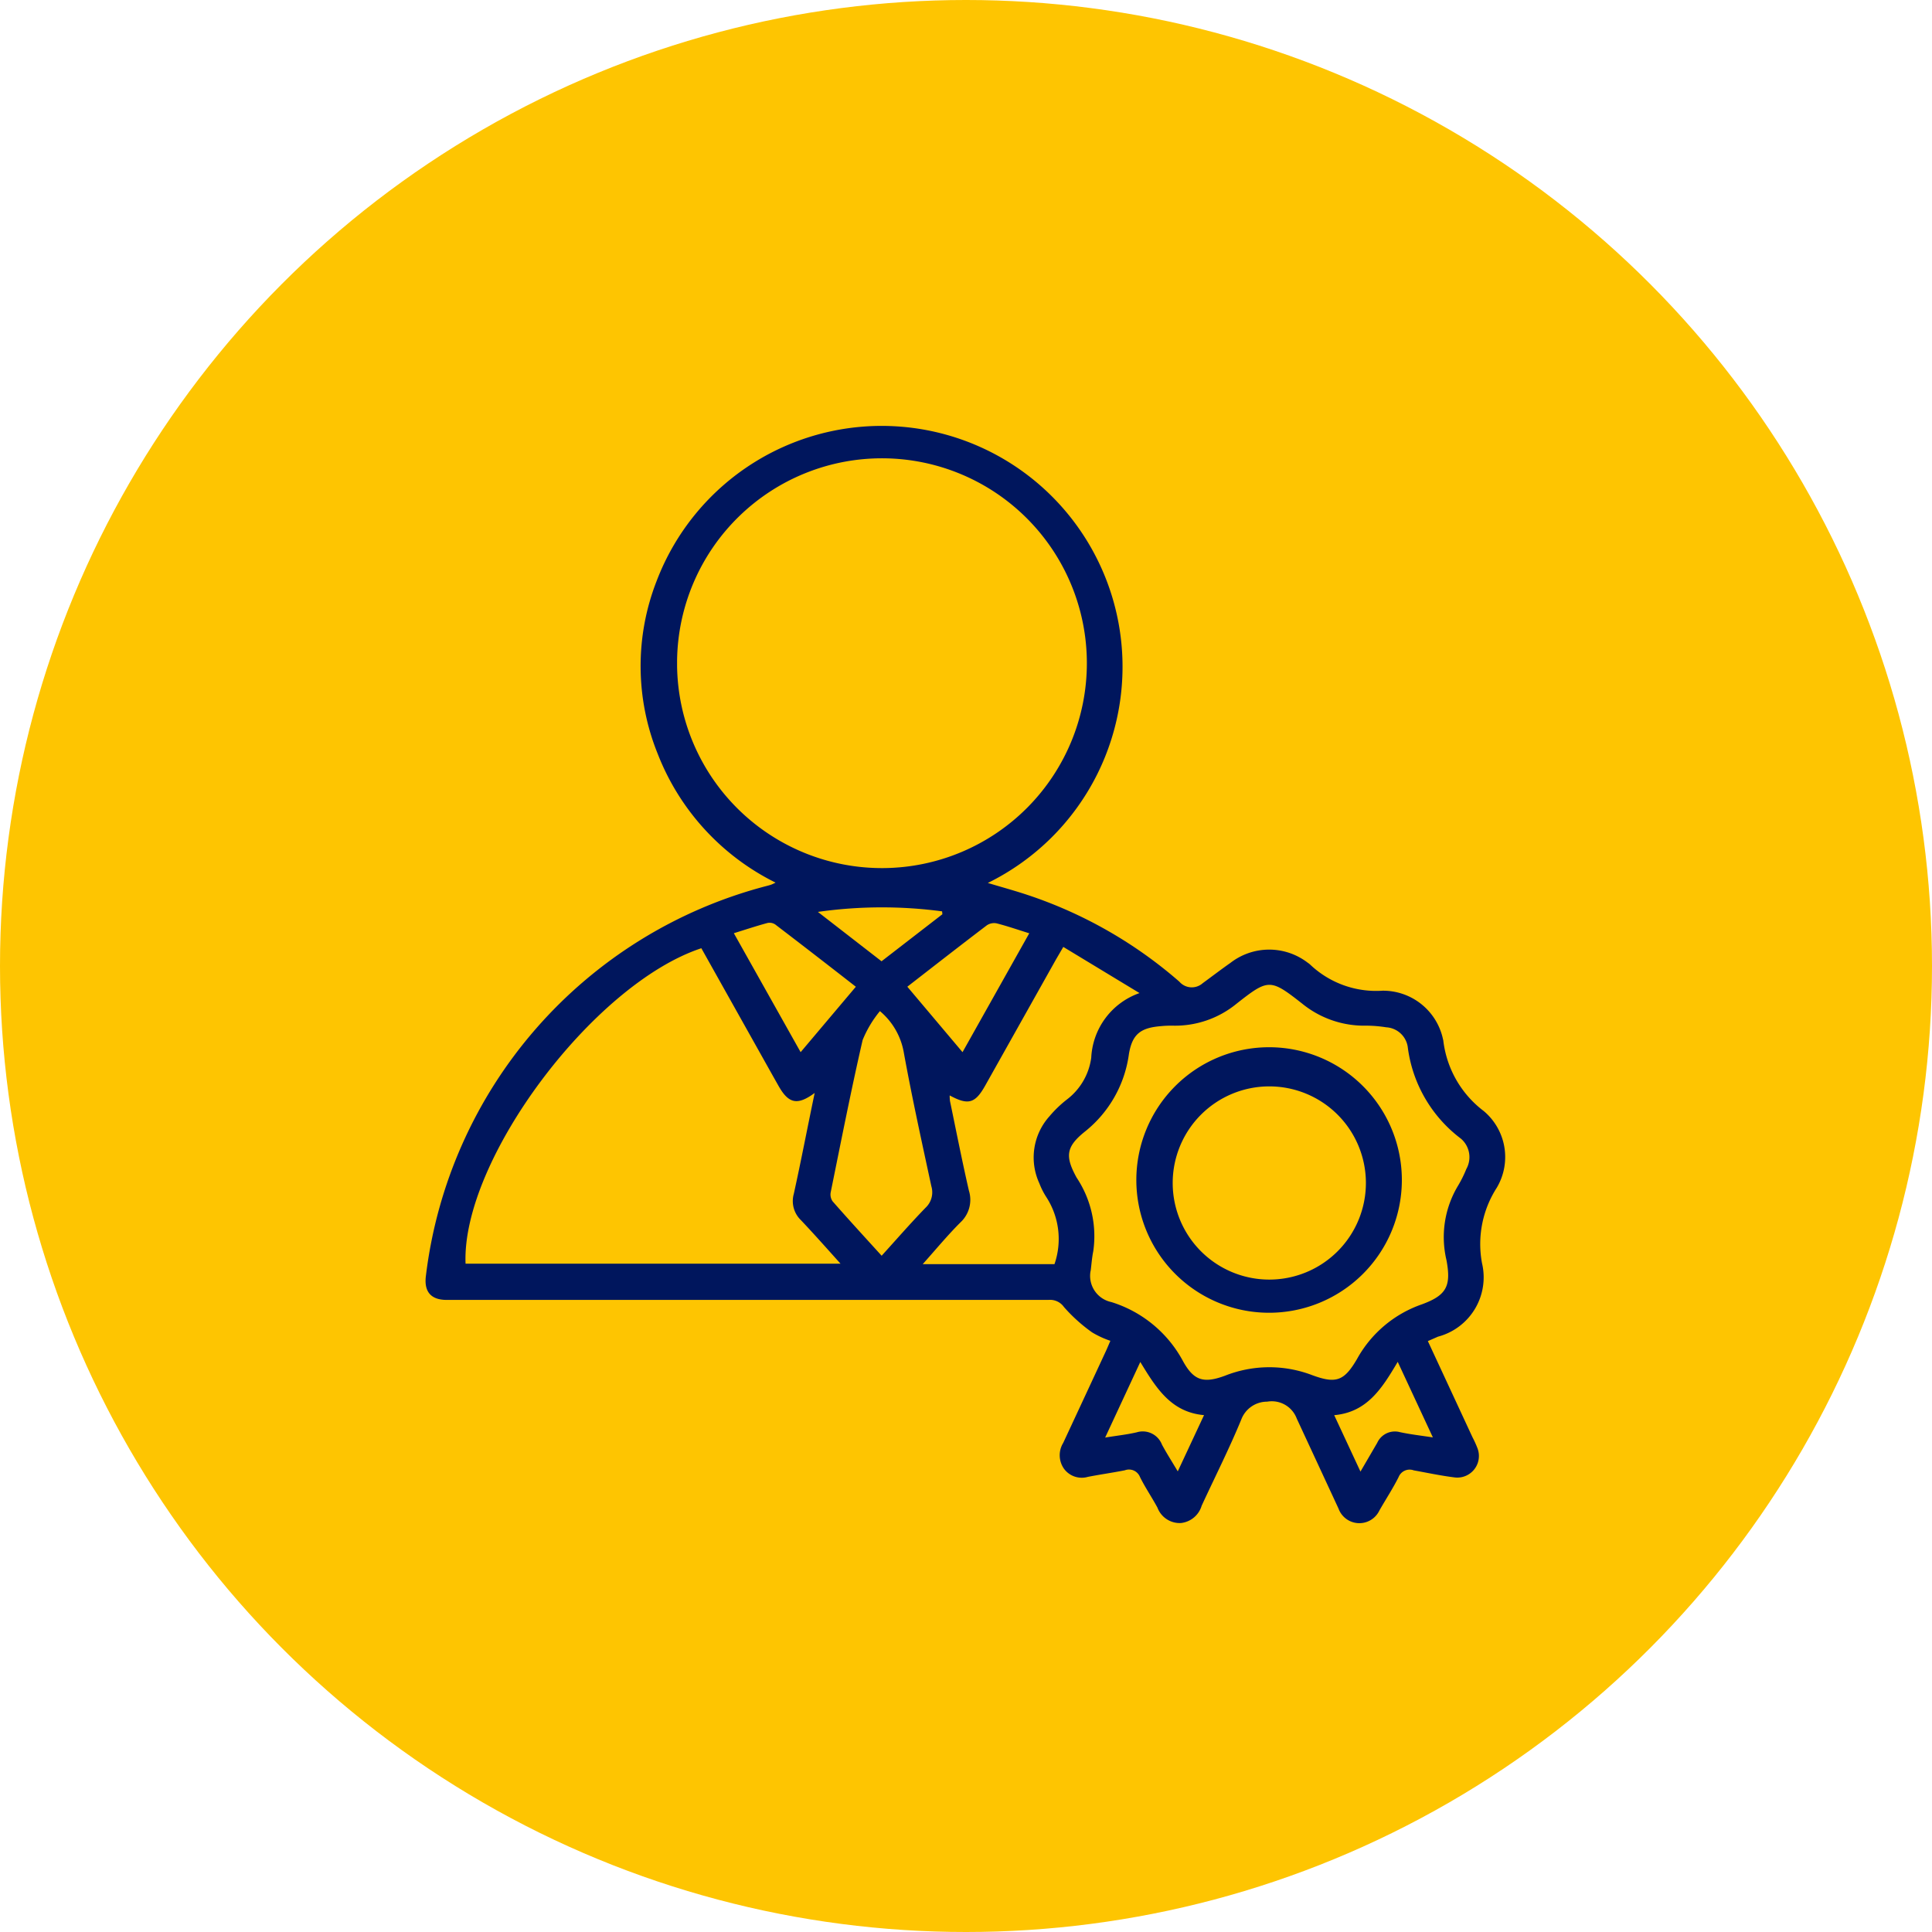
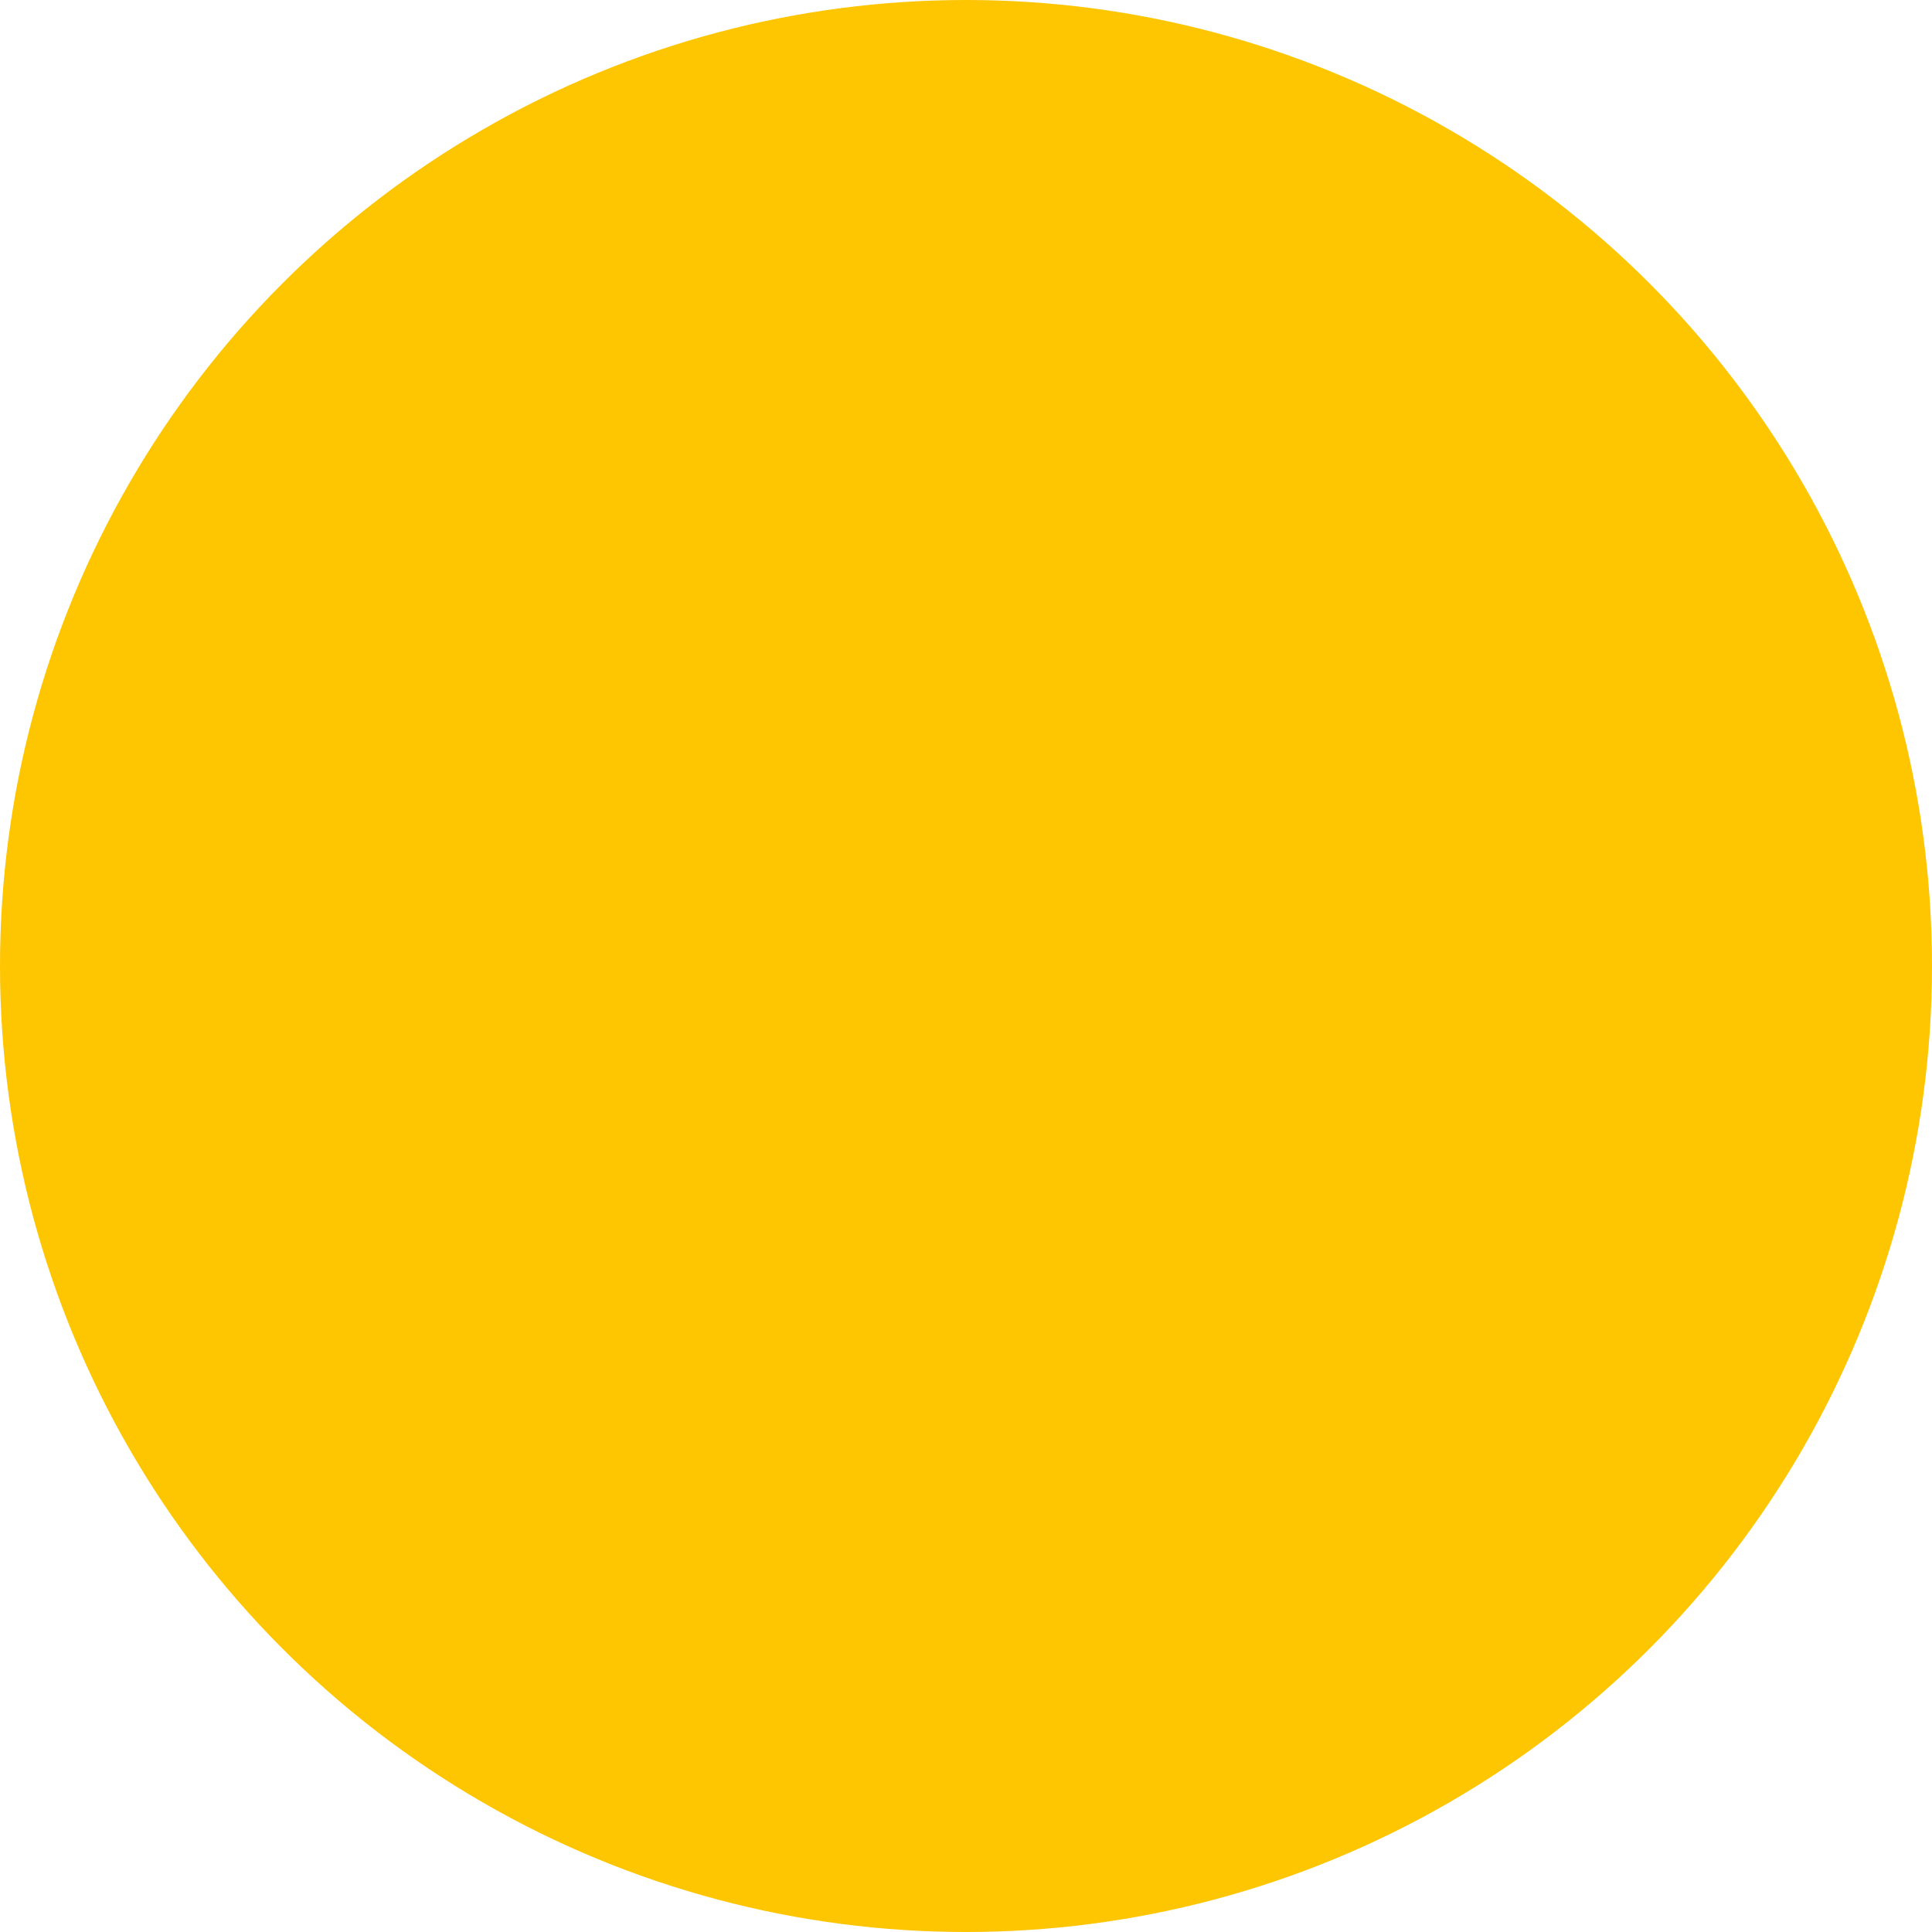
<svg xmlns="http://www.w3.org/2000/svg" id="Group_144984" data-name="Group 144984" width="74" height="74" viewBox="0 0 74 74">
  <defs>
    <clipPath id="clip-path">
-       <rect id="Rectangle_58264" data-name="Rectangle 58264" width="41.34" height="42.037" fill="#00165d" />
-     </clipPath>
+       </clipPath>
  </defs>
  <circle id="Ellipse_104" data-name="Ellipse 104" cx="37" cy="37" r="37" fill="#fec501" />
  <g id="Group_144983" data-name="Group 144983" transform="translate(16.306 16.305)">
    <g id="Group_144982" data-name="Group 144982" transform="translate(0 0)" clip-path="url(#clip-path)">
-       <path id="Path_91380" data-name="Path 91380" d="M38.985,35.543l1.709,3.682a4.01,4.01,0,0,1,.192.422.828.828,0,0,1-.9,1.119c-.524-.066-1.028-.175-1.54-.267a.454.454,0,0,0-.58.26c-.222.44-.494.854-.738,1.283a.849.849,0,0,1-1.562-.077q-.8-1.726-1.6-3.448a1.02,1.02,0,0,0-1.133-.649,1.057,1.057,0,0,0-.993.686c-.461,1.119-1.009,2.2-1.517,3.3a.933.933,0,0,1-.8.663.911.911,0,0,1-.892-.588c-.216-.4-.47-.772-.67-1.175a.452.452,0,0,0-.581-.257c-.47.093-.944.159-1.414.251a.843.843,0,0,1-.908-.3.9.9,0,0,1-.038-1q.814-1.747,1.624-3.492c.059-.126.112-.255.183-.419a3.521,3.521,0,0,1-.7-.323,6.207,6.207,0,0,1-1.079-.972.646.646,0,0,0-.592-.271H1.409c-.613,0-.873-.321-.8-.913A17.618,17.618,0,0,1,13.644,18.12c.068-.017.136-.035.2-.058a1.7,1.7,0,0,0,.159-.075,9.239,9.239,0,0,1-4.513-4.93,8.956,8.956,0,0,1-.047-6.611A9.225,9.225,0,1,1,22.133,18c.534.161,1.047.3,1.536.464a16.99,16.99,0,0,1,5.8,3.317.629.629,0,0,0,.889.063l.009-.007c.349-.255.7-.524,1.058-.775a2.421,2.421,0,0,1,2.954-.012.858.858,0,0,1,.1.077,3.67,3.67,0,0,0,2.772,1,2.348,2.348,0,0,1,2.318,1.868.184.184,0,0,1,.01.042,3.966,3.966,0,0,0,1.549,2.7,2.3,2.3,0,0,1,.524,2.893l-.021.037a3.986,3.986,0,0,0-.569,2.9,2.35,2.35,0,0,1-1.686,2.811l-.4.175M10.231,9.7a7.848,7.848,0,1,0,0-.234c0,.079,0,.155,0,.234m.931,10.8c-4.148,1.37-9.192,8.123-9.033,12.083H16.491c-.539-.6-1.02-1.143-1.521-1.672a1.012,1.012,0,0,1-.269-1c.281-1.273.524-2.552.8-3.867-.662.487-1,.412-1.386-.274l-.208-.368-2.746-4.9M26.07,32.853a1.025,1.025,0,0,0,.794,1.2A4.69,4.69,0,0,1,29.6,36.3c.414.759.789.882,1.625.571a4.6,4.6,0,0,1,3.336-.017c.915.337,1.222.22,1.713-.62a4.529,4.529,0,0,1,2.488-2.095c.946-.349,1.121-.7.939-1.688a3.819,3.819,0,0,1,.44-2.851,4.493,4.493,0,0,0,.319-.642.931.931,0,0,0-.209-1.166,5.211,5.211,0,0,1-2.036-3.523.885.885,0,0,0-.822-.74,5.022,5.022,0,0,0-.758-.063,3.762,3.762,0,0,1-2.463-.845c-1.222-.958-1.288-.958-2.507,0a3.714,3.714,0,0,1-2.462.845,4.165,4.165,0,0,0-.466.021c-.758.066-1.072.309-1.2,1.065a4.574,4.574,0,0,1-1.681,2.968c-.728.583-.772.948-.323,1.765a4.044,4.044,0,0,1,.639,2.819c-.051.248-.068.5-.1.754M24.686,32.6a2.948,2.948,0,0,0-.314-2.57,2.838,2.838,0,0,1-.265-.524,2.36,2.36,0,0,1,.388-2.57,4.415,4.415,0,0,1,.67-.644,2.413,2.413,0,0,0,.929-1.6,2.767,2.767,0,0,1,1.849-2.474l-2.919-1.768-.279.478-2.711,4.831c-.386.688-.651.765-1.362.379a1.5,1.5,0,0,0,.012.216c.237,1.143.463,2.292.724,3.43A1.18,1.18,0,0,1,21.086,31c-.492.491-.937,1.03-1.446,1.6Zm-6.623-.318c.576-.635,1.114-1.253,1.683-1.84a.809.809,0,0,0,.223-.829C19.6,27.9,19.225,26.2,18.912,24.48A2.662,2.662,0,0,0,18,22.909a4.29,4.29,0,0,0-.662,1.107c-.445,1.934-.827,3.883-1.222,5.827a.457.457,0,0,0,.07.349c.613.7,1.241,1.383,1.877,2.083m-.986-10.3c-1.047-.817-2.067-1.606-3.087-2.385a.392.392,0,0,0-.3-.056c-.417.113-.829.25-1.285.391l2.558,4.556,2.116-2.507m1.971,0,2.114,2.507,2.556-4.553c-.449-.14-.847-.278-1.252-.381a.5.5,0,0,0-.372.075c-1.011.768-2.011,1.549-3.046,2.352m11.367,16.41c-1.274-.112-1.84-1.047-2.444-2.036l-1.346,2.895c.463-.075.84-.115,1.206-.2a.789.789,0,0,1,.969.468c.175.328.379.644.606,1.027l1.006-2.154m7.42-2.043c-.6,1.014-1.171,1.933-2.434,2.044l1.006,2.161.641-1.1a.744.744,0,0,1,.873-.41c.393.084.793.131,1.259.2l-1.349-2.9M20.393,19.2l-.012-.112a17.436,17.436,0,0,0-4.757.021L18.062,21l2.329-1.8" transform="translate(-0.603 -0.486)" fill="#00165d" />
      <path id="Path_91381" data-name="Path 91381" d="M26.36,19.211a5.085,5.085,0,1,1,0-.091l0,.091m-1.377.052a3.7,3.7,0,1,0-3.715,3.717,3.7,3.7,0,0,0,3.715-3.717" transform="translate(11.028 9.726)" fill="#00165d" />
    </g>
  </g>
</svg>